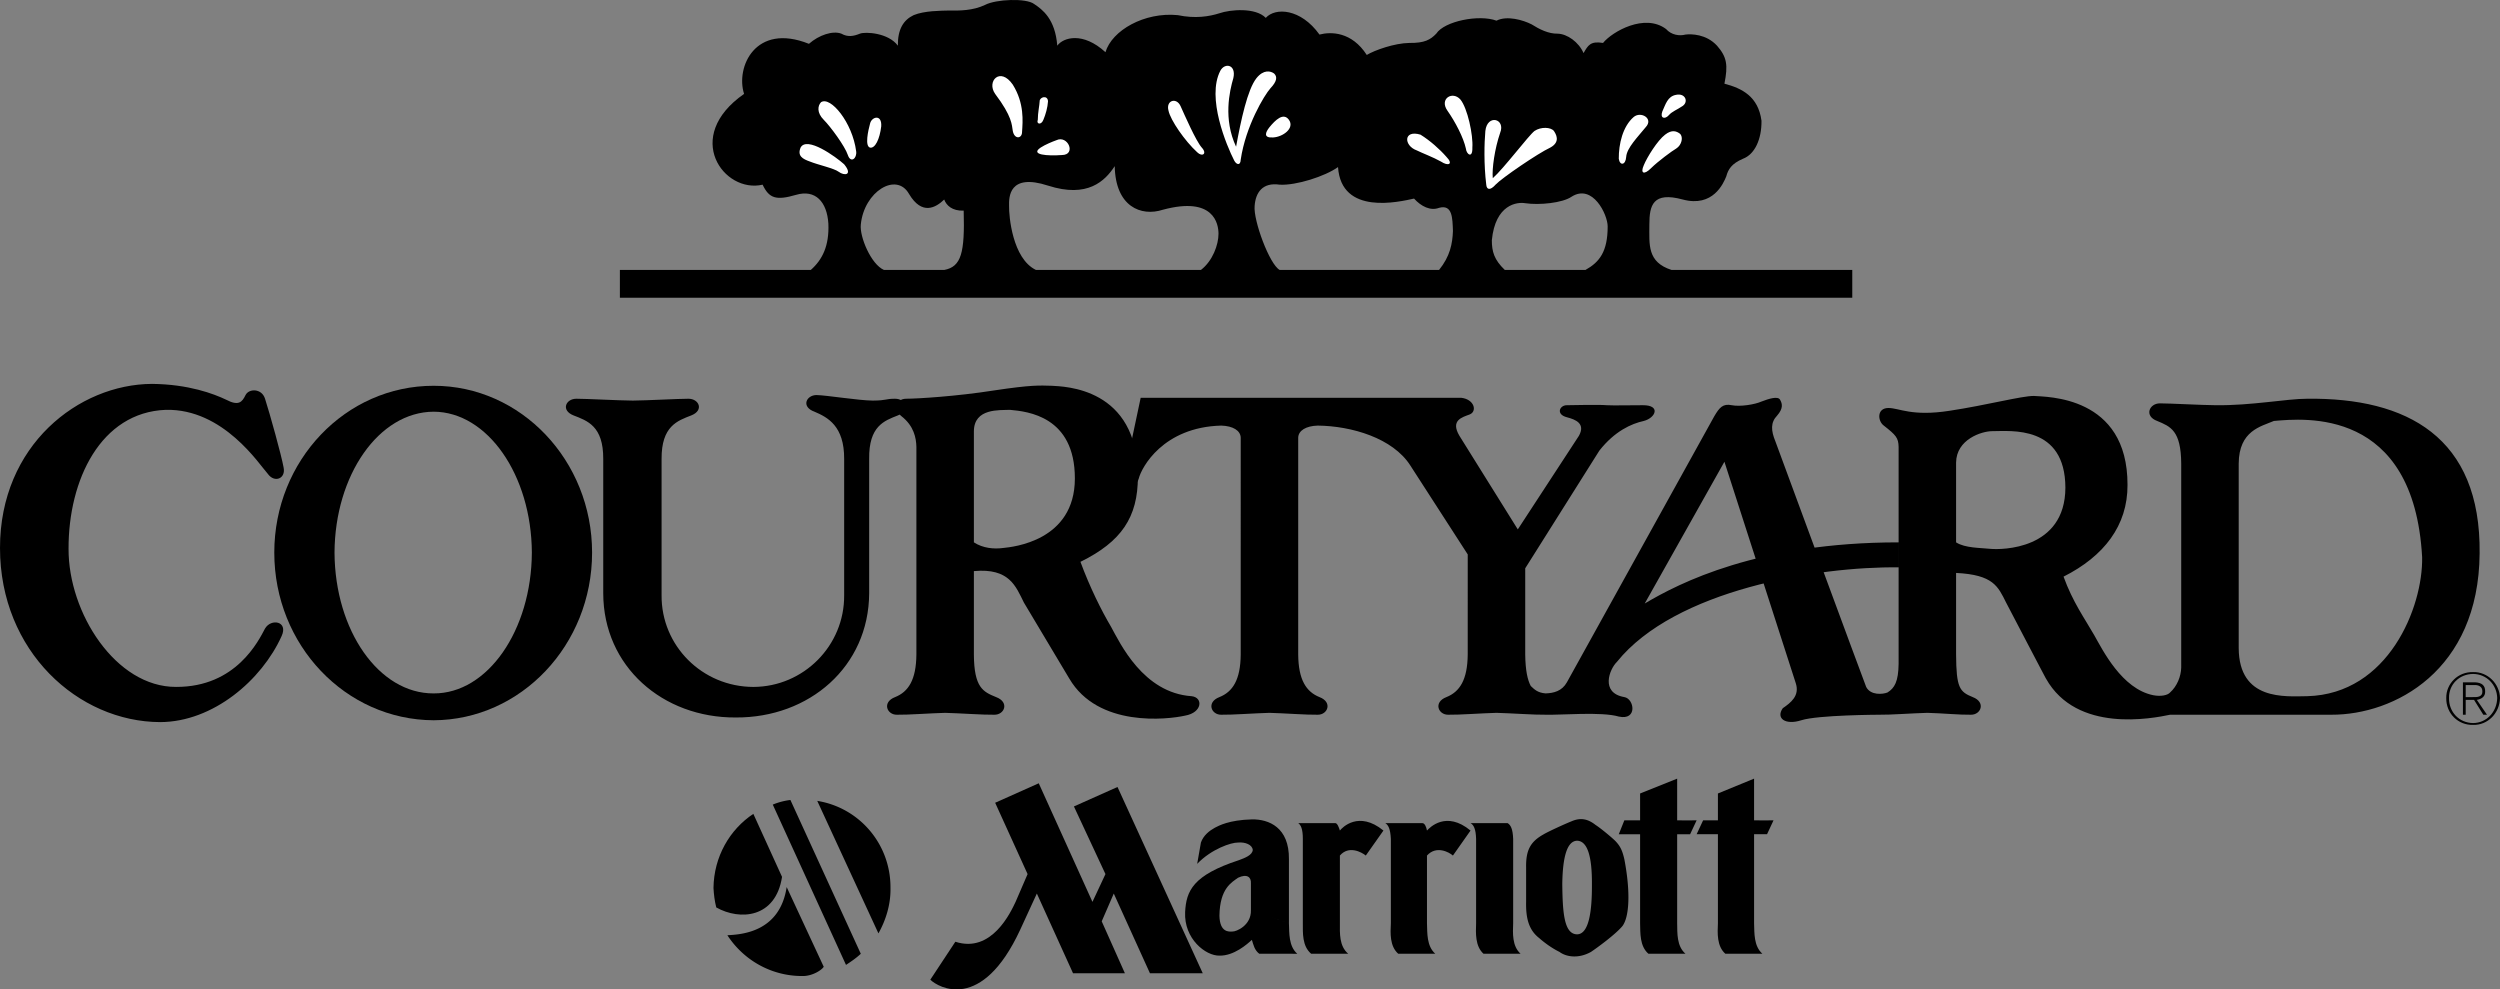
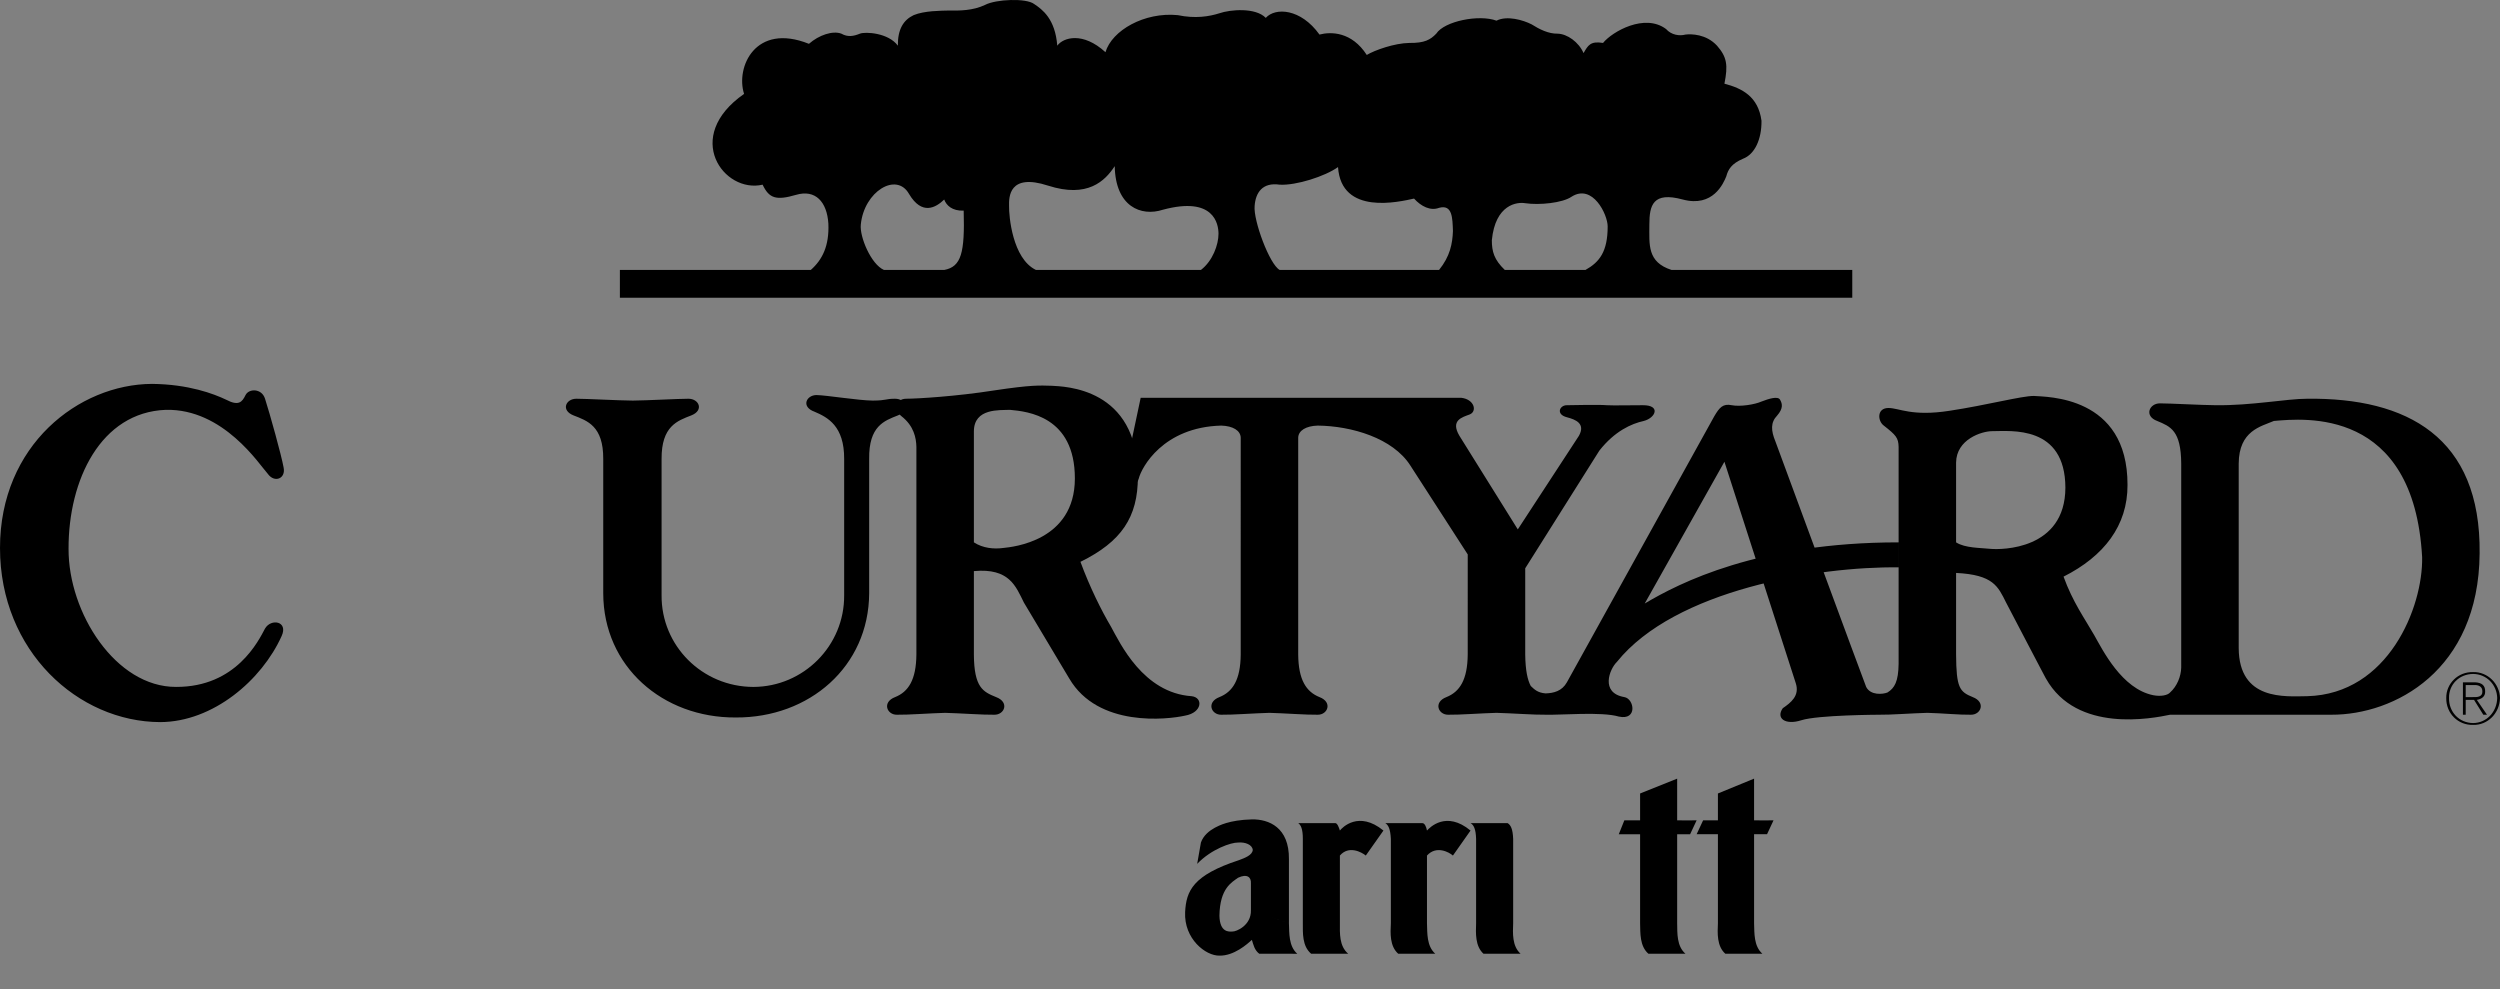
<svg xmlns="http://www.w3.org/2000/svg" width="269.801" height="106.779">
  <rect width="100%" height="100%" fill="#808080" stroke="none" />
  <path d="M164.102 102.93c-.926-.832-.84-2.238-.801-3.296v-9.102c-.04-1.078-.266-1.504-.602-1.7h-4c.344.196.57.622.602 1.7v9.102c-.031 1.058-.117 2.464.8 3.297h4M154 92.333v7.3c.04 1.06-.043 2.465.898 3.298h-4c-.933-.833-.847-2.239-.796-3.297v-9.102c-.051-1.078-.278-1.504-.602-1.7h4c.262 0 .43.423.5.802.293-.32 2.066-2.176 4.7 0l-1.9 2.699c-.425-.38-1.804-1.11-2.8 0m27-8.301-4 1.602v2.898h-1.7l-.6 1.5h2.3v9.602c.031 1.058-.055 2.464.898 3.297h4c-.96-.833-.875-2.239-.898-3.297v-9.602h1.398l.704-1.5s-2.024.02-2.102 0v-4.5m8.3 0-3.902 1.602v2.898h-1.597l-.7 1.5h2.297v9.602c-.046 1.058-.132 2.464.801 3.297h4c-.941-.833-.86-2.239-.898-3.297v-9.602h1.398l.7-1.5s-2 .02-2.098 0v-4.5m-44.699 8.301v7.3c-.004 1.06-.09 2.465.898 3.298h-4c-.977-.833-.895-2.239-.898-3.297v-9.102c.004-1.078-.22-1.504-.5-1.7h4c.214 0 .382.423.5.802.25-.32 2.02-2.176 4.699 0l-1.903 2.699c-.468-.38-1.843-1.11-2.796 0m-5.5.398c.043-3.445-2.176-4.332-4-4.3-2.477.066-3.575.683-4 .902-.575.316-1.23.82-1.5 1.598l-.403 2.3c1.543-1.613 3.68-2.316 4.403-2.3.793-.075 1.55.238 1.597.8-.047.559-.86.867-1.5 1.102-4.953 1.62-5.683 3.308-5.8 5.598-.141 2.89 2.222 4.738 3.703 4.703 1.558.035 2.992-1.23 3.5-1.703.171.55.285 1.109.796 1.5H140c-.938-.833-.855-2.239-.898-3.297L135 98.23c.043 1.649-1.59 2.325-2 2.301-.375.023-1.36.106-1.398-1.7.039-3 1.359-3.616 2-4.1.992-.473 1.441-.052 1.398.6v2.9l4.102 1.402V92.73" />
-   <path d="M170.2 90.731c1.124.031 1.62 1.696 1.6 4.7.02 2.964-.335 5.386-1.6 5.402-1.43-.016-1.56-2.438-1.598-5.402.039-3.004.53-4.668 1.597-4.7l-.597-2.097c-.72.285-2.493 1.097-3 1.398-1.43.797-1.938 1.695-1.903 3.602v3.699c-.035 1.683.246 2.996 1.403 3.898.503.446 1.316 1.067 2.199 1.5.691.52 2.012.774 3.398 0 .61-.406 2.66-1.894 3.403-2.8.722-.977.89-3.594.199-7.2-.207-.89-.406-1.394-1-2-.39-.379-1.57-1.363-2.102-1.699-.789-.621-1.578-.844-2.597-.398l.597 2.097m-81.301 13.602c-.218.363-1.242 1.02-2.296 1-3.41.012-6.391-1.762-8.102-4.402 1.41-.082 5.652-.266 6.398-5.2l4 8.602m5.902-3.602c.813-1.445 1.337-3.152 1.302-4.898.035-4.758-3.387-8.68-7.903-9.402l6.602 14.3M85.3 86.333a7.294 7.294 0 0 0-1.902.5l7.903 17.3c.535-.355 1.11-.738 1.597-1.202l-7.597-16.598" />
-   <path d="M81.3 87.833c-2.55 1.687-4.26 4.625-4.3 8 .04.683.117 1.387.3 2.098 2.571 1.445 6.41 1.148 7.098-3.297l-3.097-6.801m19.097 17.898c.86.836 5.555 3.563 9.704-5.398l1.796-3.902 3.903 8.601h5.597l-2.5-5.601 1.301-3 3.903 8.601h5.699l-9.2-20.101-4.703 2.101 3.403 7.3-1.403 3-5.796-12.8-4.704 2.102 3.5 7.699-1.296 3c-.528 1.113-2.582 5.582-6.5 4.3l-2.704 4.098M46.8 44.43c5.81.024 10.555 6.833 10.598 15.204-.043 8.418-4.789 15.226-10.597 15.199-5.91.027-10.656-6.781-10.7-15.2.044-8.37 4.79-15.18 10.7-15.202v-2.797c-9.52-.008-17.2 8.066-17.2 18 0 9.98 7.68 18.054 17.2 18.097 9.418-.043 17.097-8.117 17.097-18.097 0-9.934-7.68-18.008-17.097-18v2.797" />
  <path d="M16.398 41.43C8.5 41.47 0 48.033 0 59.135 0 70.282 8.438 77.907 17.3 77.93c5.7-.024 10.95-4.524 13.098-9.297.727-1.602-1.148-1.914-1.796-.801-.684 1.285-3.102 6.324-9.602 6.3-6.5.024-11.625-7.976-11.602-14.902-.023-7.449 3.477-14.738 10.5-15 6.227-.136 10.102 5.926 11 6.903.727 1.023 1.977.523 1.704-.703-.227-1.274-1.477-5.774-2-7.399-.352-1.125-1.727-1.125-2.102-.398-.375.773-.75 1.21-2.102.5-1.328-.63-4.023-1.664-8-1.703m222.704 2.301c3.898.051 7.648-.699 9.898-.699 10.75-.125 18.75 4.125 18.602 16.7-.102 12.675-9.227 17.425-16 17.402h-17.403c-1.918.398-10.074 2.023-13.398-3.903.074.176-4.301-8.199-4.301-8.199-.875-1.75-1.375-3-5.398-3.2v-3.3c.96.625 2.644.586 3.699.7 1.199.113 8.074.113 8.097-6.598-.023-6.79-5.898-6.102-7.898-6.102-1.125 0-3.875.875-3.898 3.399v20.703c.023 3.586.367 4.023 1.796 4.597 1.446.551.883 1.926-.199 1.903-1.168.023-3.137-.164-4.699-.203-1.563.039-4.031.226-5.2.203 0 0-6.613.023-8.402.597-1.71.551-2.773-.199-2-1.3.852-.586 1.852-1.336 1.403-2.7l-7.7-23.898-8.601 15.3c3.75-2.226 12.25-6.6 27.398-6.6v2.698c-8.703-.113-24.148 2.426-30.398 10.2-.813.789-1.813 3.351.8 3.8 1.075.176 1.45 2.551-.6 2.102-1.856-.55-6.325-.145-7.9-.2-1.144.024-3.738-.163-5.3-.202-1.563.039-4.031.226-5.2.203-1.081.023-1.644-1.352-.198-1.903 1.43-.574 2.273-1.855 2.296-4.597V59.833L152.2 50.23c-1.887-2.949-6.324-4.261-10-4.3-1.262.039-2.074.539-2.097 1.3v23.403c.023 2.742.867 4.023 2.296 4.597 1.446.551.883 1.926-.199 1.903-1.168.023-3.637-.164-5.199-.203-1.563.039-4.031.226-5.2.203-1.081.023-1.644-1.352-.198-1.903 1.43-.574 2.273-1.855 2.296-4.597V47.23c-.023-.761-.836-1.261-2.097-1.3-6.301.164-8.613 4.539-8.903 5.703-.335 1.21-1.835 1.023-1.597-.203l1.8-8.5H157.7c1.426.164 1.738 1.476.903 1.8-.79.301-2.102.614-1.102 2.301l6.3 10.102 6.598-10.102c.727-1.312-.336-1.75-1.296-2-1.227-.312-.79-1.312 0-1.3.836-.012 3.46-.075 4.296 0 .79.05 2.79-.012 3.903 0 1.949-.012 1.387 1.363.097 1.699-1.335.289-3.148 1.101-4.796 3.203l-8 12.699v9.3c.023 1.747.25 2.739.597 3.4.395.374.739.73 1.602.8.875-.031 1.765-.242 2.3-1.2L185 44.932c.563-.961.938-1.399 1.898-1.2.914.176 2.477-.074 3.204-.398.773-.3 1.773-.613 2-.2.273.462.336.962-.301 1.7-.738.762-.676 1.637-.2 2.8 0 0 9.524 25.837 9.797 26.5.477.93 1.79.805 2.301.598.77-.476 1.176-1.187 1.2-3.097V48.23c-.024-.98-.274-1.261-1.598-2.3-.676-.493-.77-1.899.5-1.899 1.168 0 2.512.938 6.597.3 4.04-.612 7.79-1.612 9.102-1.6 1.313.113 10.125-.075 10.102 9.6.023 4.388-2.54 7.7-6.903 9.9.988 2.738 2.301 4.55 3.301 6.3.914 1.602 2.984 5.828 6.398 6.5.82.156 1.543 0 1.801-.3.738-.66 1.176-1.708 1.2-2.7l6.203-2.101c.023 5.726 5.023 5.226 7.398 5.203 8.75-.227 12.5-9.602 12.398-15-.898-16.227-12.773-14.977-16-14.703-1.398.601-3.773 1.039-3.796 4.601V69.93l-6.204 2.101v-22c-.023-3.562-1.148-4-2.597-4.601-1.426-.524-.863-1.899.3-1.899 1.087 0 4.462.188 6 .2M65.102 64.032c.015 7.906 6.43 13.445 14.296 13.399 7.946.046 14.36-5.493 14.403-13.399v-14.5c-.051-3.562 1.637-4.125 3.097-4.7 1.415-.55.852-1.8-.296-1.8-1.102 0-.852.188-2.403.2-1.574-.012-4.949-.575-6.097-.598-1.102.023-1.664 1.273-.204 1.797 1.415.601 3.227 1.539 3.204 5.101v14.7c.046 5.456-4.383 9.886-9.801 9.902-5.52-.016-9.95-4.446-9.903-9.903V49.532c-.023-3.562 1.727-4.125 3.204-4.7 1.398-.55.836-1.8-.301-1.8-1.113 0-4.488.188-6 .2-1.613-.012-4.988-.2-6.102-.2-1.136 0-1.699 1.25-.3 1.8 1.476.575 3.226 1.138 3.203 4.7v14.5" />
  <path d="M105.102 70.634c.023 3.586.992 4.023 2.398 4.597 1.469.551.906 1.926-.2 1.903-1.144.023-3.737-.164-5.3-.203-1.563.039-4.031.226-5.2.203-1.081.023-1.644-1.352-.198-1.903 1.43-.574 2.273-1.855 2.296-4.597V48.23c-.023-.98-.273-2.261-1.597-3.3-.676-.493-.77-1.899.5-1.899 1.168 0 5.387-.25 9.5-.898 4.012-.602 4.887-.54 6.199-.5 1.313.086 9.313.148 9.3 9.797.012 4.414-1.8 7.039-6.198 9.203 1.023 2.773 2.273 5.273 3.296 7 .977 1.773 3.477 7.148 8.704 7.5 1.273.148 1.148 1.773-.704 2.097-1.898.426-9.398 1.301-12.5-4 .102.176-4.898-8.199-4.898-8.199-.875-1.75-1.562-3.75-5.398-3.398v-3.102c.96.625 2.148.75 3.199.602.949-.102 7.699-.727 7.699-7.5 0-6.727-5.125-7.227-7-7.403-1.125.051-3.875-.199-3.898 2.301v24.102m161 3.297h1c.363-.003.816.153.796.704.02.57-.543.625-1.097.597h-.7v.301H267l1 1.602h.398l-1.097-1.602c.515-.09.914-.36.898-.898.016-.637-.328-.961-1.097-1H265.8v3.5h.3V73.93" />
  <path d="M266.898 72.532c1.57-.043 2.86 1.25 2.903 2.8-.043 1.65-1.332 2.942-2.903 2.9-1.632.042-2.921-1.25-2.898-2.9-.023-1.55 1.266-2.843 2.898-2.8v.2c-1.515.015-2.628 1.156-2.597 2.6-.031 1.513 1.097 2.688 2.597 2.7 1.454-.012 2.567-1.195 2.602-2.7-.035-1.437-1.14-2.585-2.602-2.6v-.2m-200-43.398v3h133v-3h-19.5C177.75 28.282 178 26.407 178 24.23c0-2.074.375-3.574 3.602-2.699 3.273.875 4.398-1.75 4.699-2.5.199-.75.574-1.375 1.8-1.898 1.274-.477 2.024-2.102 2-4.102-.351-2.625-2.101-3.5-4-4 .399-2 .274-2.875-.8-4.101-1.176-1.274-2.801-1.274-3.403-1.2-.648.176-1.523.051-2.097-.597-2.301-1.727-5.801.273-6.801 1.5-1.375-.227-1.625.273-2.102 1.097-.523-1.199-1.773-2.074-2.796-2.097-.977.023-1.977-.477-2.801-1-.926-.477-2.676-.977-3.801-.403-1.875-.699-5.625.051-6.5 1.403-.625.648-1.25 1.023-2.898 1-1.602.023-3.727.773-4.602 1.297-1.625-2.524-3.875-2.524-5.102-2.2-2.023-2.824-4.773-2.949-5.796-1.8-1.102-1.149-3.852-.899-5-.5-1.102.351-2.602.601-4.5.203-3.602-.352-7.102 1.648-7.801 4-2.426-2.227-4.551-1.602-5.2-.703-.226-2.899-1.601-3.899-2.5-4.5-.851-.649-4.101-.524-5.3.101-1.301.625-2.801.625-3.801.602-1 .023-2.75.023-3.898.5-1.102.523-1.727 1.523-1.704 3.297-1.023-1.399-3.523-1.524-4.097-1.297-.676.273-1.301.398-2 0-.926-.352-2.426.148-3.5 1.097-5.801-2.324-7.926 2.551-7 5.403-6.676 4.648-2.176 10.773 2 9.797.699 1.476 1.449 1.726 3.597 1.101 2.102-.625 3.352.75 3.5 3.102.102 2.398-.648 3.898-1.898 5h7.898c-1.398-.602-2.648-3.602-2.5-4.903.352-3.574 3.852-5.699 5.204-3.3 1.398 2.351 2.898 1.476 3.796.601.227.625.852 1.25 2.102 1.2.125 4.55-.25 6.05-2.102 6.402h9.903c-2.551-1.227-2.926-5.852-2.903-6.903-.023-.949-.023-3.574 4.204-2.199 4.273 1.375 6.148-.5 7.199-2.101.074 4.351 2.824 5.476 5.199 4.703 5.5-1.477 6 1.523 6 2.597 0 1.176-.625 2.926-1.898 3.903h8.5c-1.102-.602-2.852-5.352-2.704-6.903.102-1.449.852-2.574 2.704-2.3 1.773.101 4.898-.899 6.296-1.899.352 5.25 6.602 3.75 8.204 3.399.773.851 1.773 1.351 2.699 1 1.449-.399 1.449 1.101 1.5 2.5-.051 1.351-.301 2.726-1.5 4.203h7.097C161.25 28.032 161 27.157 161 25.93c.375-3.899 2.75-4.149 3.602-4 1.523.226 4.023-.024 5-.7 2.273-1.449 3.898 1.926 3.898 3.2 0 2.726-.875 3.851-2.398 4.703H66.898" />
-   <path fill="#fff" d="M91.102 17.731c-.914-.824-4.04-3.074-4.704-1.8-.37.902.227 1.226 1 1.5.852.351 2.602.726 3.102 1.101.637.477 1.563.375.602-.8m-2.5-6.7c1.023-.687 3.398 2.188 3.796 5.3.102.763-.585 1.325-.898.4-.312-.95-1.875-3.075-2.602-3.801-.773-.774-.648-1.524-.296-1.899m5.296 2.301c.164-.738 1.29-1.05 1.204.3-.165 1.4-.665 2.4-1.204 2.298-.586-.149-.21-1.836 0-2.598M112 12.93c0-.773.188-1.585.2-2-.012-.46.862-.71.902 0-.04.665-.258 1.43-.5 2-.227.602-.79.477-.602 0m-4.602-2.796c-.96-1.352.54-2.977 1.903-1 1.261 2.023 1.074 3.96 1 5.097.011.739-.82.852-1-.097-.114-.664-.051-1.54-1.903-4m4.902 5.796c.513-.335 1.286-.648 1.7-.796 1.25-.602 2.188 1.586.602 1.597-1.54.114-3.477-.011-2.301-.8m16.899.499c-1.325-1.21-2.887-3.46-3.098-4.5-.29-1.085.835-1.46 1.296-.5.414.915 1.664 3.79 2.301 4.5.613.665.051 1.04-.5.5m4.001.903c-.825-1.613-3.012-6.8-1.5-9.7.488-.913 1.738-.663 1.402.798-.414 1.414-1.102 4.414.296 7.402.52-2.832 1.227-6.176 2.204-7.402.77-.958 1.523-.774 1.898-.5.375.351.313.851-.398 1.601-.664.75-2.664 4.063-3.204 7.7-.023.675-.46.55-.699.1M137 13.731c.625-.761 1.5-1.636 2.102-.8.648.914-.664 1.851-1.704 1.902-1.086.074-.836-.55-.398-1.102m23.3.403c-.113 1.273-.175 3.586.098 5.797.04.539.415.664 1 0 .665-.711 4.602-3.399 5.903-4 1.187-.645.57-1.52.398-1.797-.324-.414-1.386-.477-2.097 0-.664.523-3.29 4.023-4.5 5.097-.102-1.011.21-3.199.796-4.898.614-1.535-1.398-2.05-1.597-.2m-1.403 1.797c.102-1.335-.523-4.273-1.296-5.199-.852-.949-2.29-.074-1.403 1.2.863 1.226 1.738 2.914 2 4.101.051.625.738 1.125.7-.101m-5.599-1.399c1.012.625 2.075 1.563 2.802 2.399.773.789.21 1.039-.602.5-.813-.461-2-.899-2.602-1.2-1.421-.508-1.46-2.261.403-1.699m21.399 2.602c-.012-1.602.425-3.477 1.6-4.5.762-.664 2.2.148 1.302 1.097-.852 1.051-2.04 2.239-2.102 3.2-.063.914-.688.976-.8.203m4.698-5.102c.352-.75.555-1.64 1.5-1.8.977-.2 1.352.738.704 1.199-.602.414-1.164.601-1.5 1-.414.476-.977.351-.704-.399m-2 5.801c.352-.863 1.477-2.676 2.301-3.3.742-.58 1.238-.376 1.602-.102.387.351.199 1.226-.403 1.601-.441.25-1.96 1.375-2.699 2.102-.773.785-1.199.586-.8-.301" />
</svg>